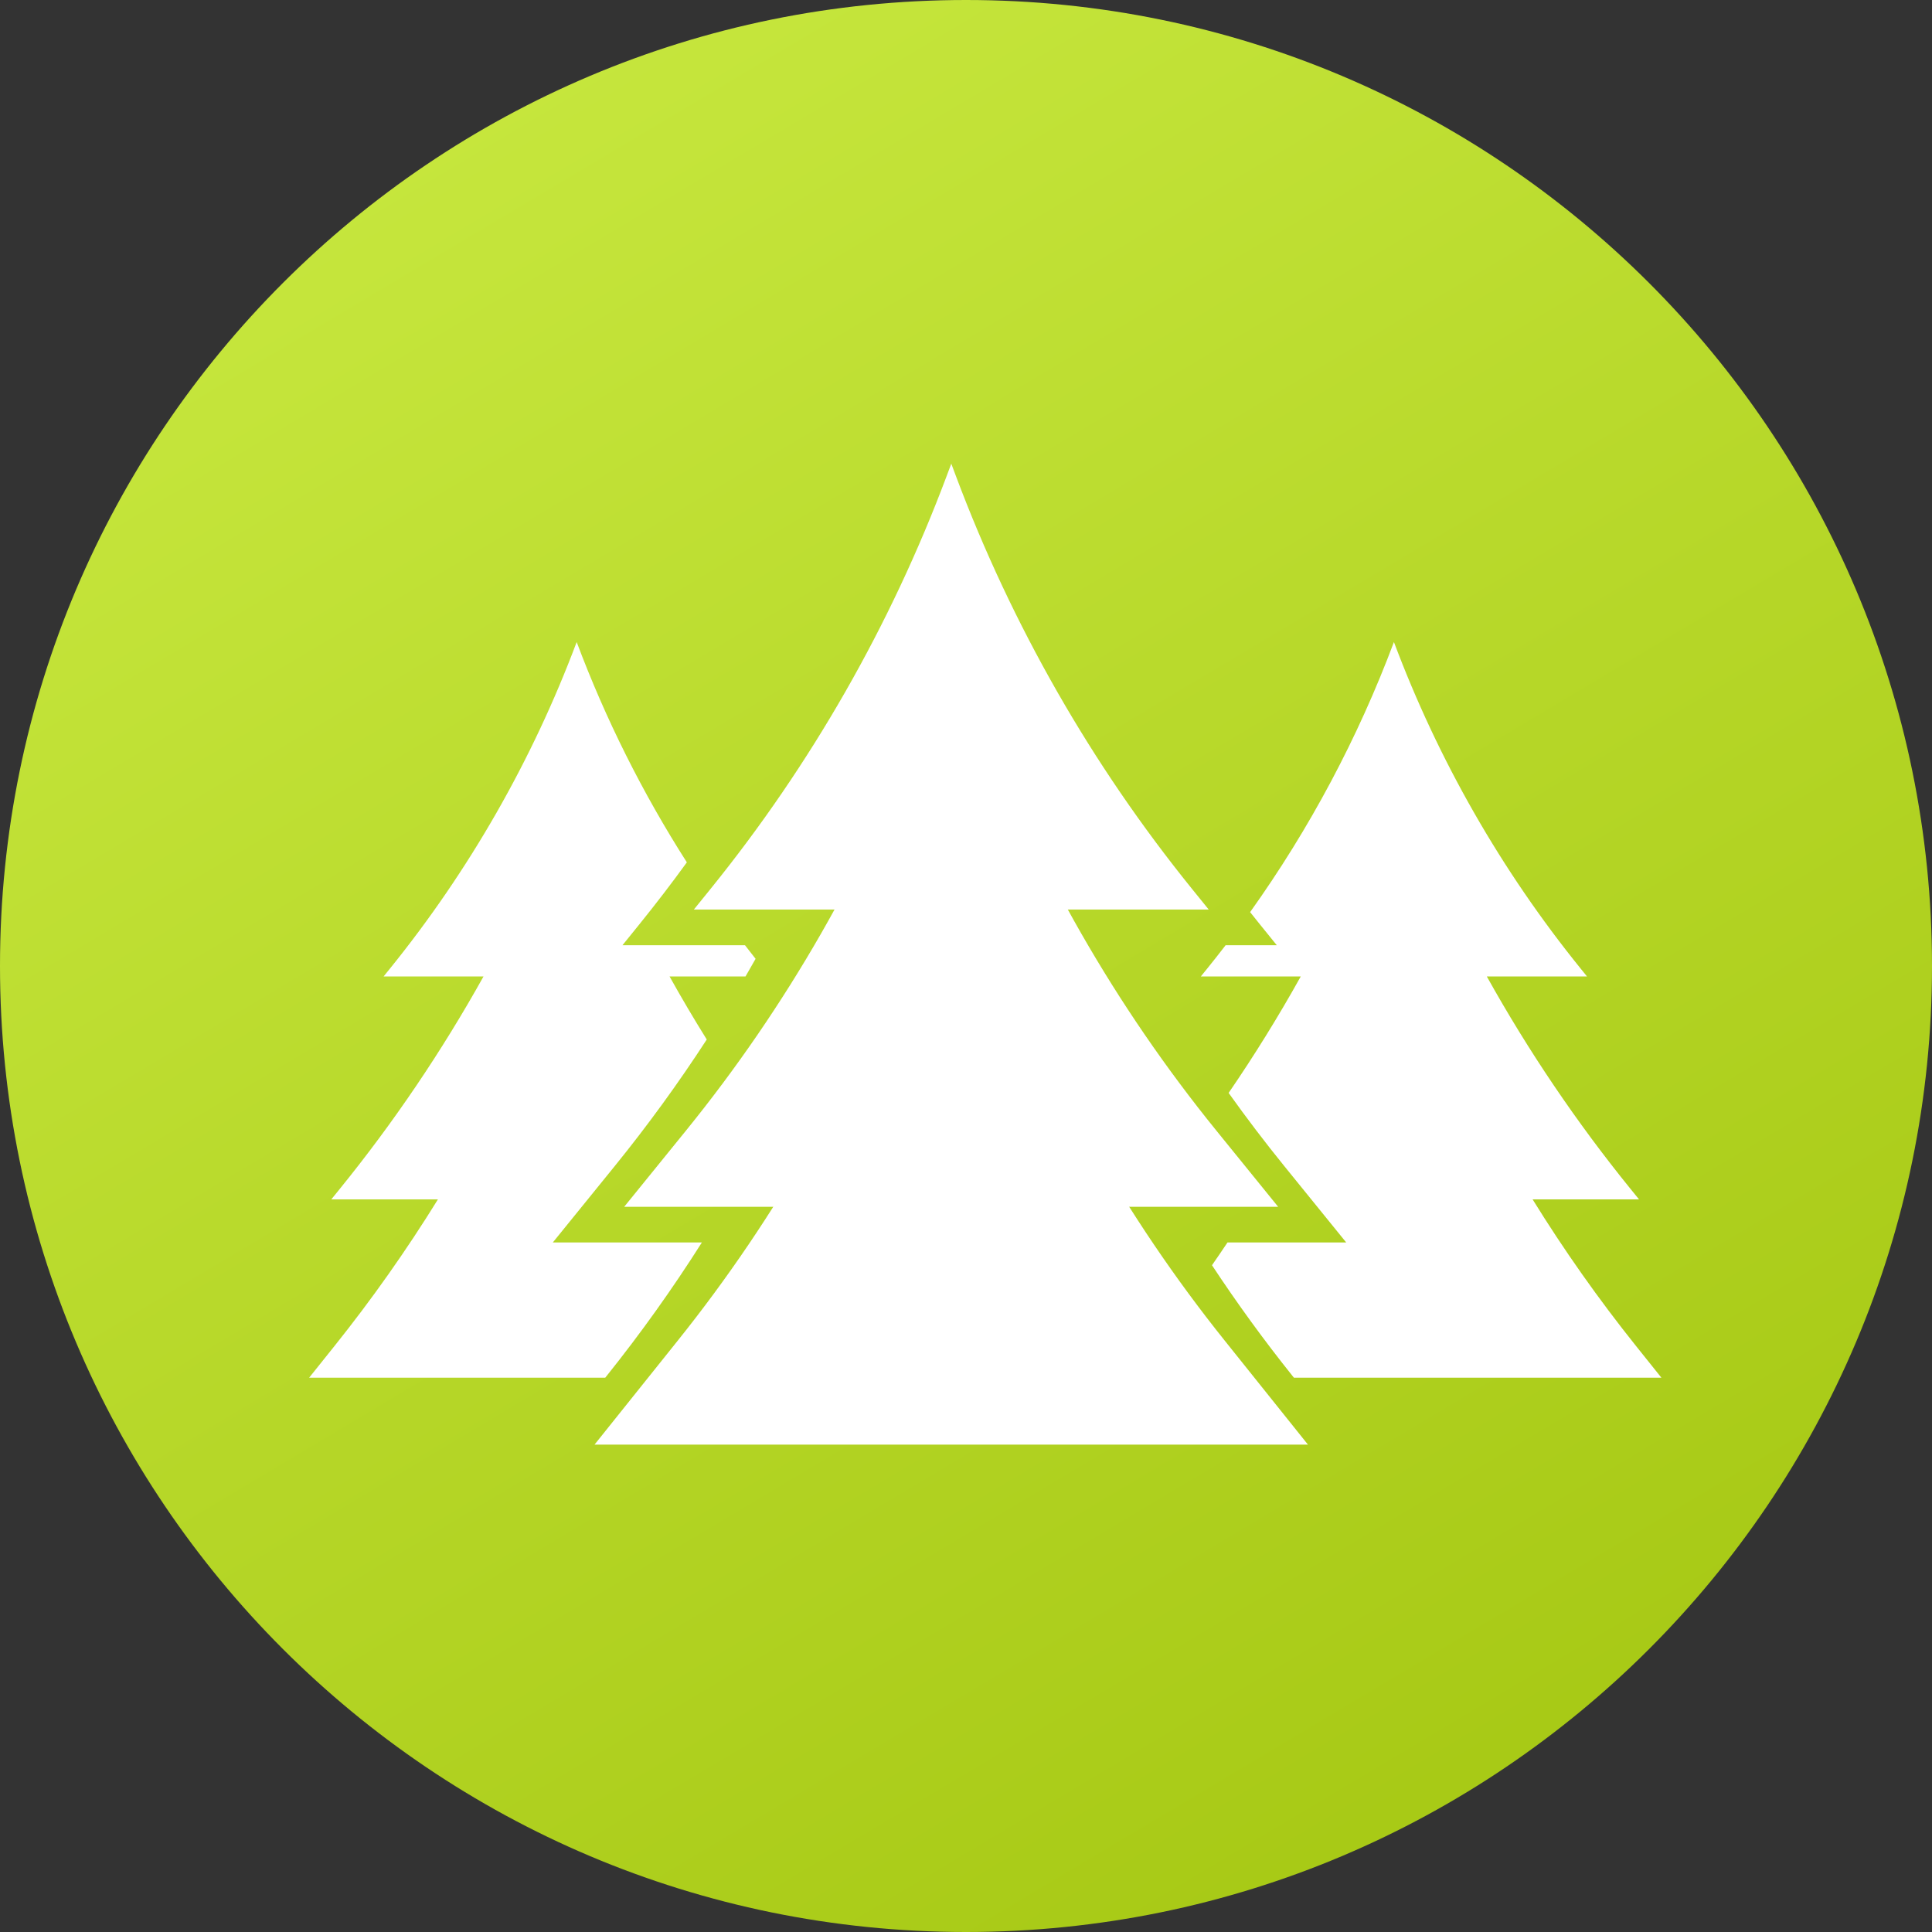
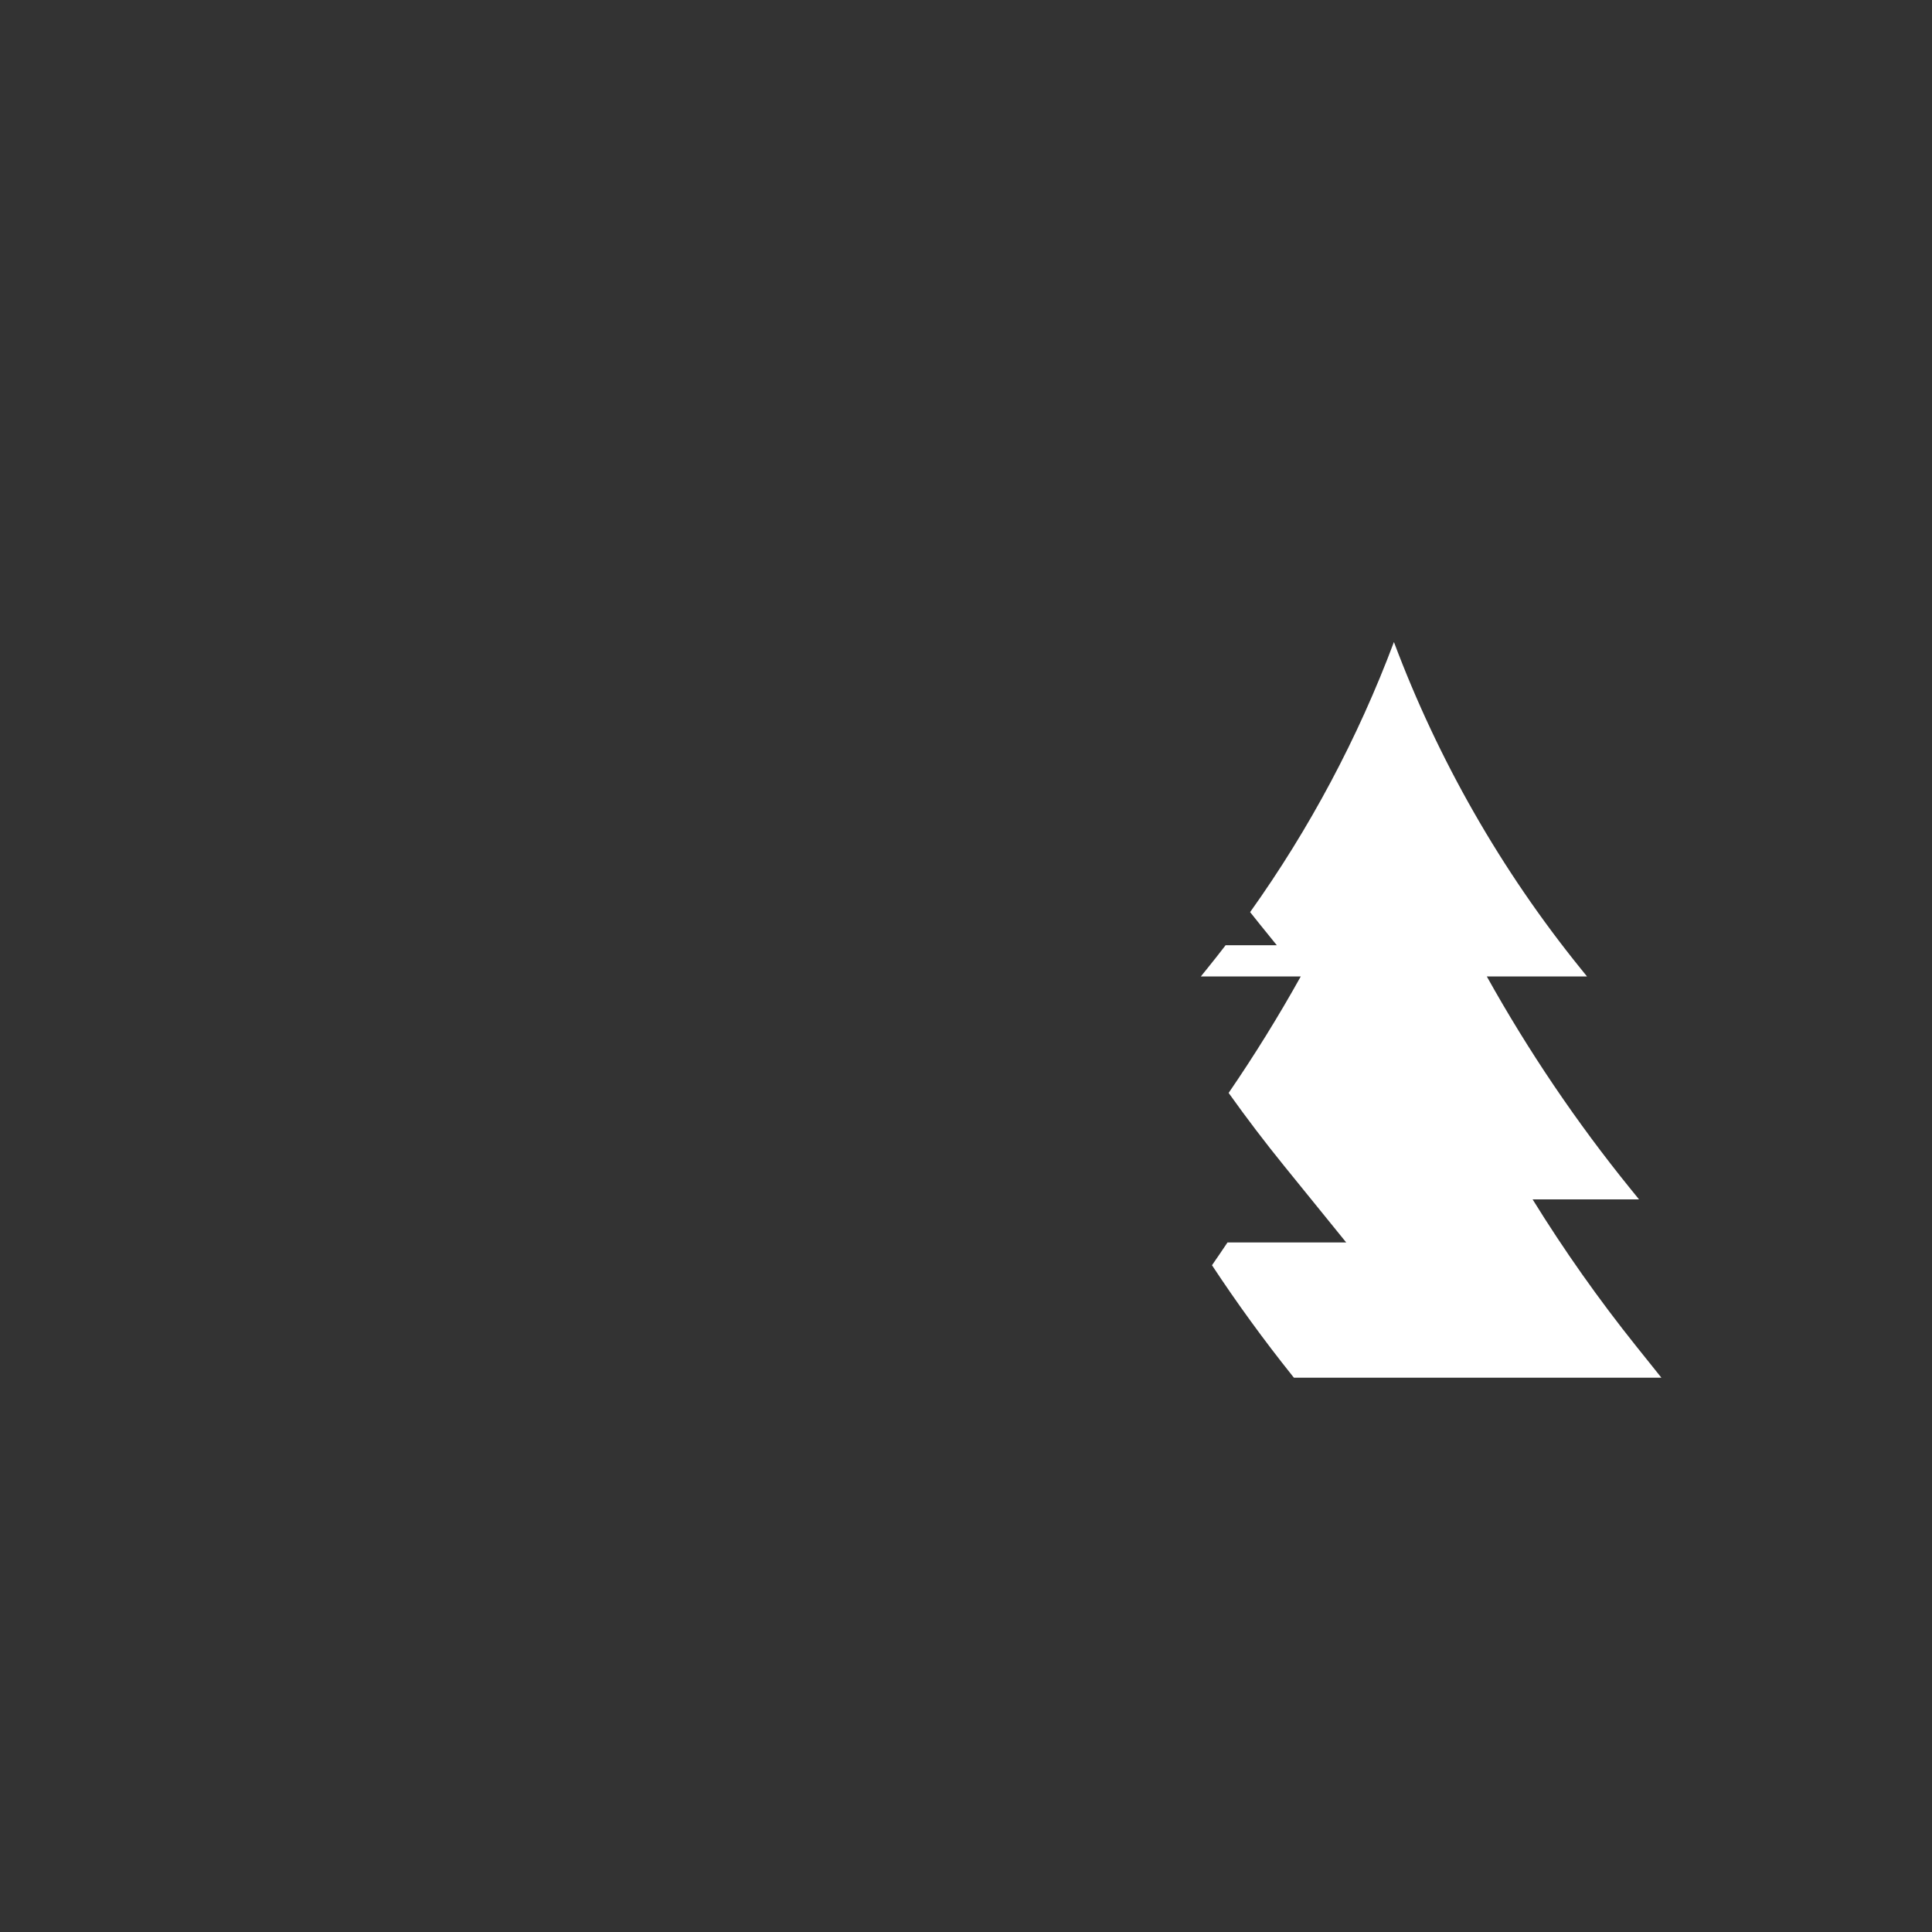
<svg xmlns="http://www.w3.org/2000/svg" width="200" height="200" viewBox="0 0 200 200" fill="none">
  <rect x="0" y="0" width="200" height="200" fill="#333333" stroke="none" />
-   <path d="M200 100C200 155.228 155.228 200 100 200C44.772 200 0 155.228 0 100C0 44.772 44.772 0 100 0C155.228 0 200 44.772 200 100Z" fill="url(#paint0_linear_0_64)" />
-   <path d="M98.477 48L98.956 49.279C104.752 64.737 112.999 79.161 123.38 91.998L125.125 94.156H71.828L73.575 91.996C83.954 79.16 92.2 64.738 97.996 49.282L98.477 48Z" fill="white" />
-   <path d="M98.465 66.463L101.405 74.281C107.224 89.755 115.498 104.19 125.91 117.031L132.313 124.927H64.617L71.021 117.029C81.432 104.189 89.706 89.756 95.524 74.284L98.465 66.463Z" fill="white" />
-   <path d="M98.472 84.925L102.636 96.144C108.35 111.541 116.493 125.924 126.755 138.746L135.397 149.544H61.547L70.19 138.744C80.451 125.923 88.593 111.542 94.307 96.147L98.472 84.925Z" fill="white" />
  <path fill-rule="evenodd" clip-rule="evenodd" d="M126.875 97.849C126.253 98.659 125.62 99.462 124.977 100.258L124.312 101.08H134.656C132.354 105.211 129.862 109.236 127.188 113.139C129.03 115.724 130.954 118.253 132.957 120.723L139.36 128.62H127.069C126.542 129.41 126.007 130.196 125.465 130.977C128.063 134.918 130.845 138.743 133.802 142.439L133.948 142.62H171.989L169.381 139.362C165.496 134.507 161.915 129.43 158.654 124.158H169.67L168.798 123.083C163.205 116.184 158.225 108.819 153.913 101.08H164.285L163.62 100.257C155.408 90.102 148.884 78.691 144.299 66.463C140.572 76.401 135.565 85.799 129.412 94.422C129.748 94.847 130.086 95.269 130.426 95.691L132.172 97.849H126.875Z" fill="white" />
-   <path fill-rule="evenodd" clip-rule="evenodd" d="M71.102 89.269C66.519 82.097 62.694 74.455 59.697 66.463C55.111 78.691 48.587 90.102 40.376 100.258L39.711 101.08H50.054C45.742 108.818 40.763 116.183 35.17 123.08L34.297 124.158H45.335C42.075 129.429 38.494 134.506 34.61 139.359L32 142.62H62.652L62.799 142.437C66.342 138.009 69.633 133.396 72.658 128.62H57.227L63.631 120.721C67.041 116.515 70.222 112.138 73.163 107.609C71.826 105.464 70.541 103.287 69.311 101.08H77.175C77.527 100.474 77.874 99.866 78.218 99.256C77.848 98.79 77.483 98.32 77.121 97.849H64.438L66.184 95.688C67.881 93.59 69.521 91.45 71.102 89.269Z" fill="white" />
  <defs>
    <linearGradient id="paint0_linear_0_64" x1="176.25" y1="200" x2="-5.134" y2="-104.248" gradientUnits="userSpaceOnUse">
      <stop stop-color="#A4C611" />
      <stop offset="1" stop-color="#D9F855" />
    </linearGradient>
  </defs>
</svg>